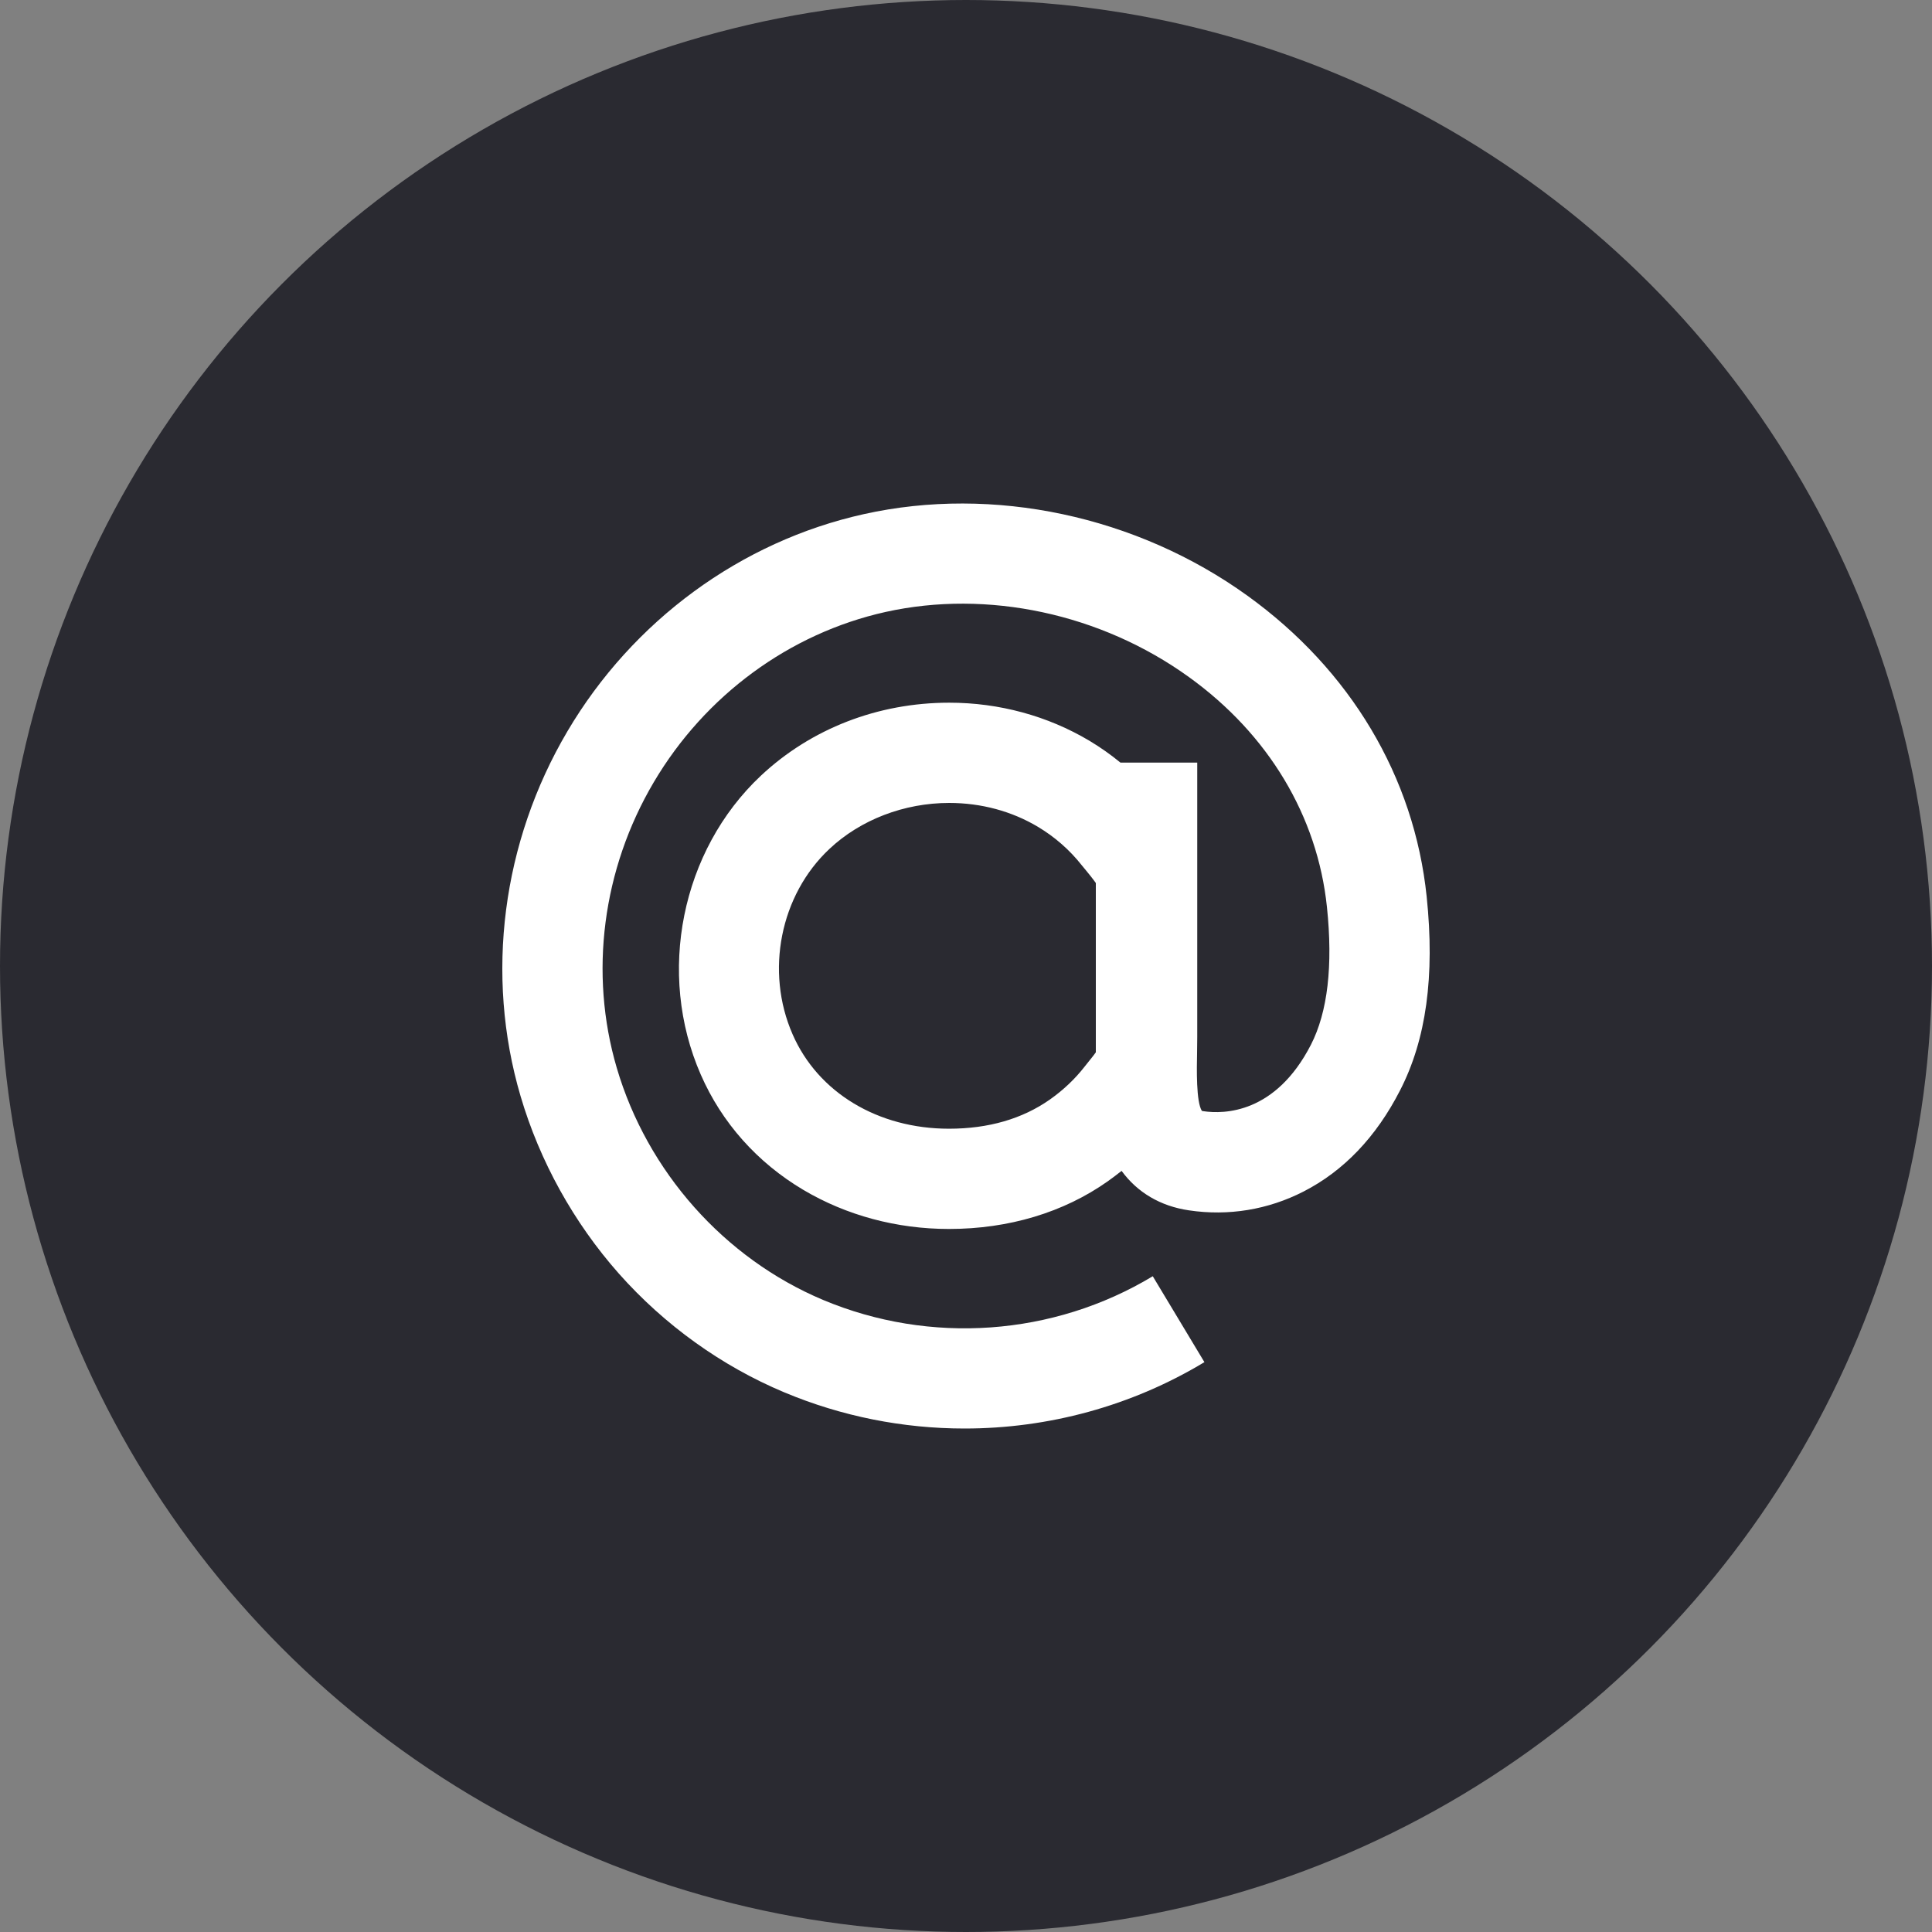
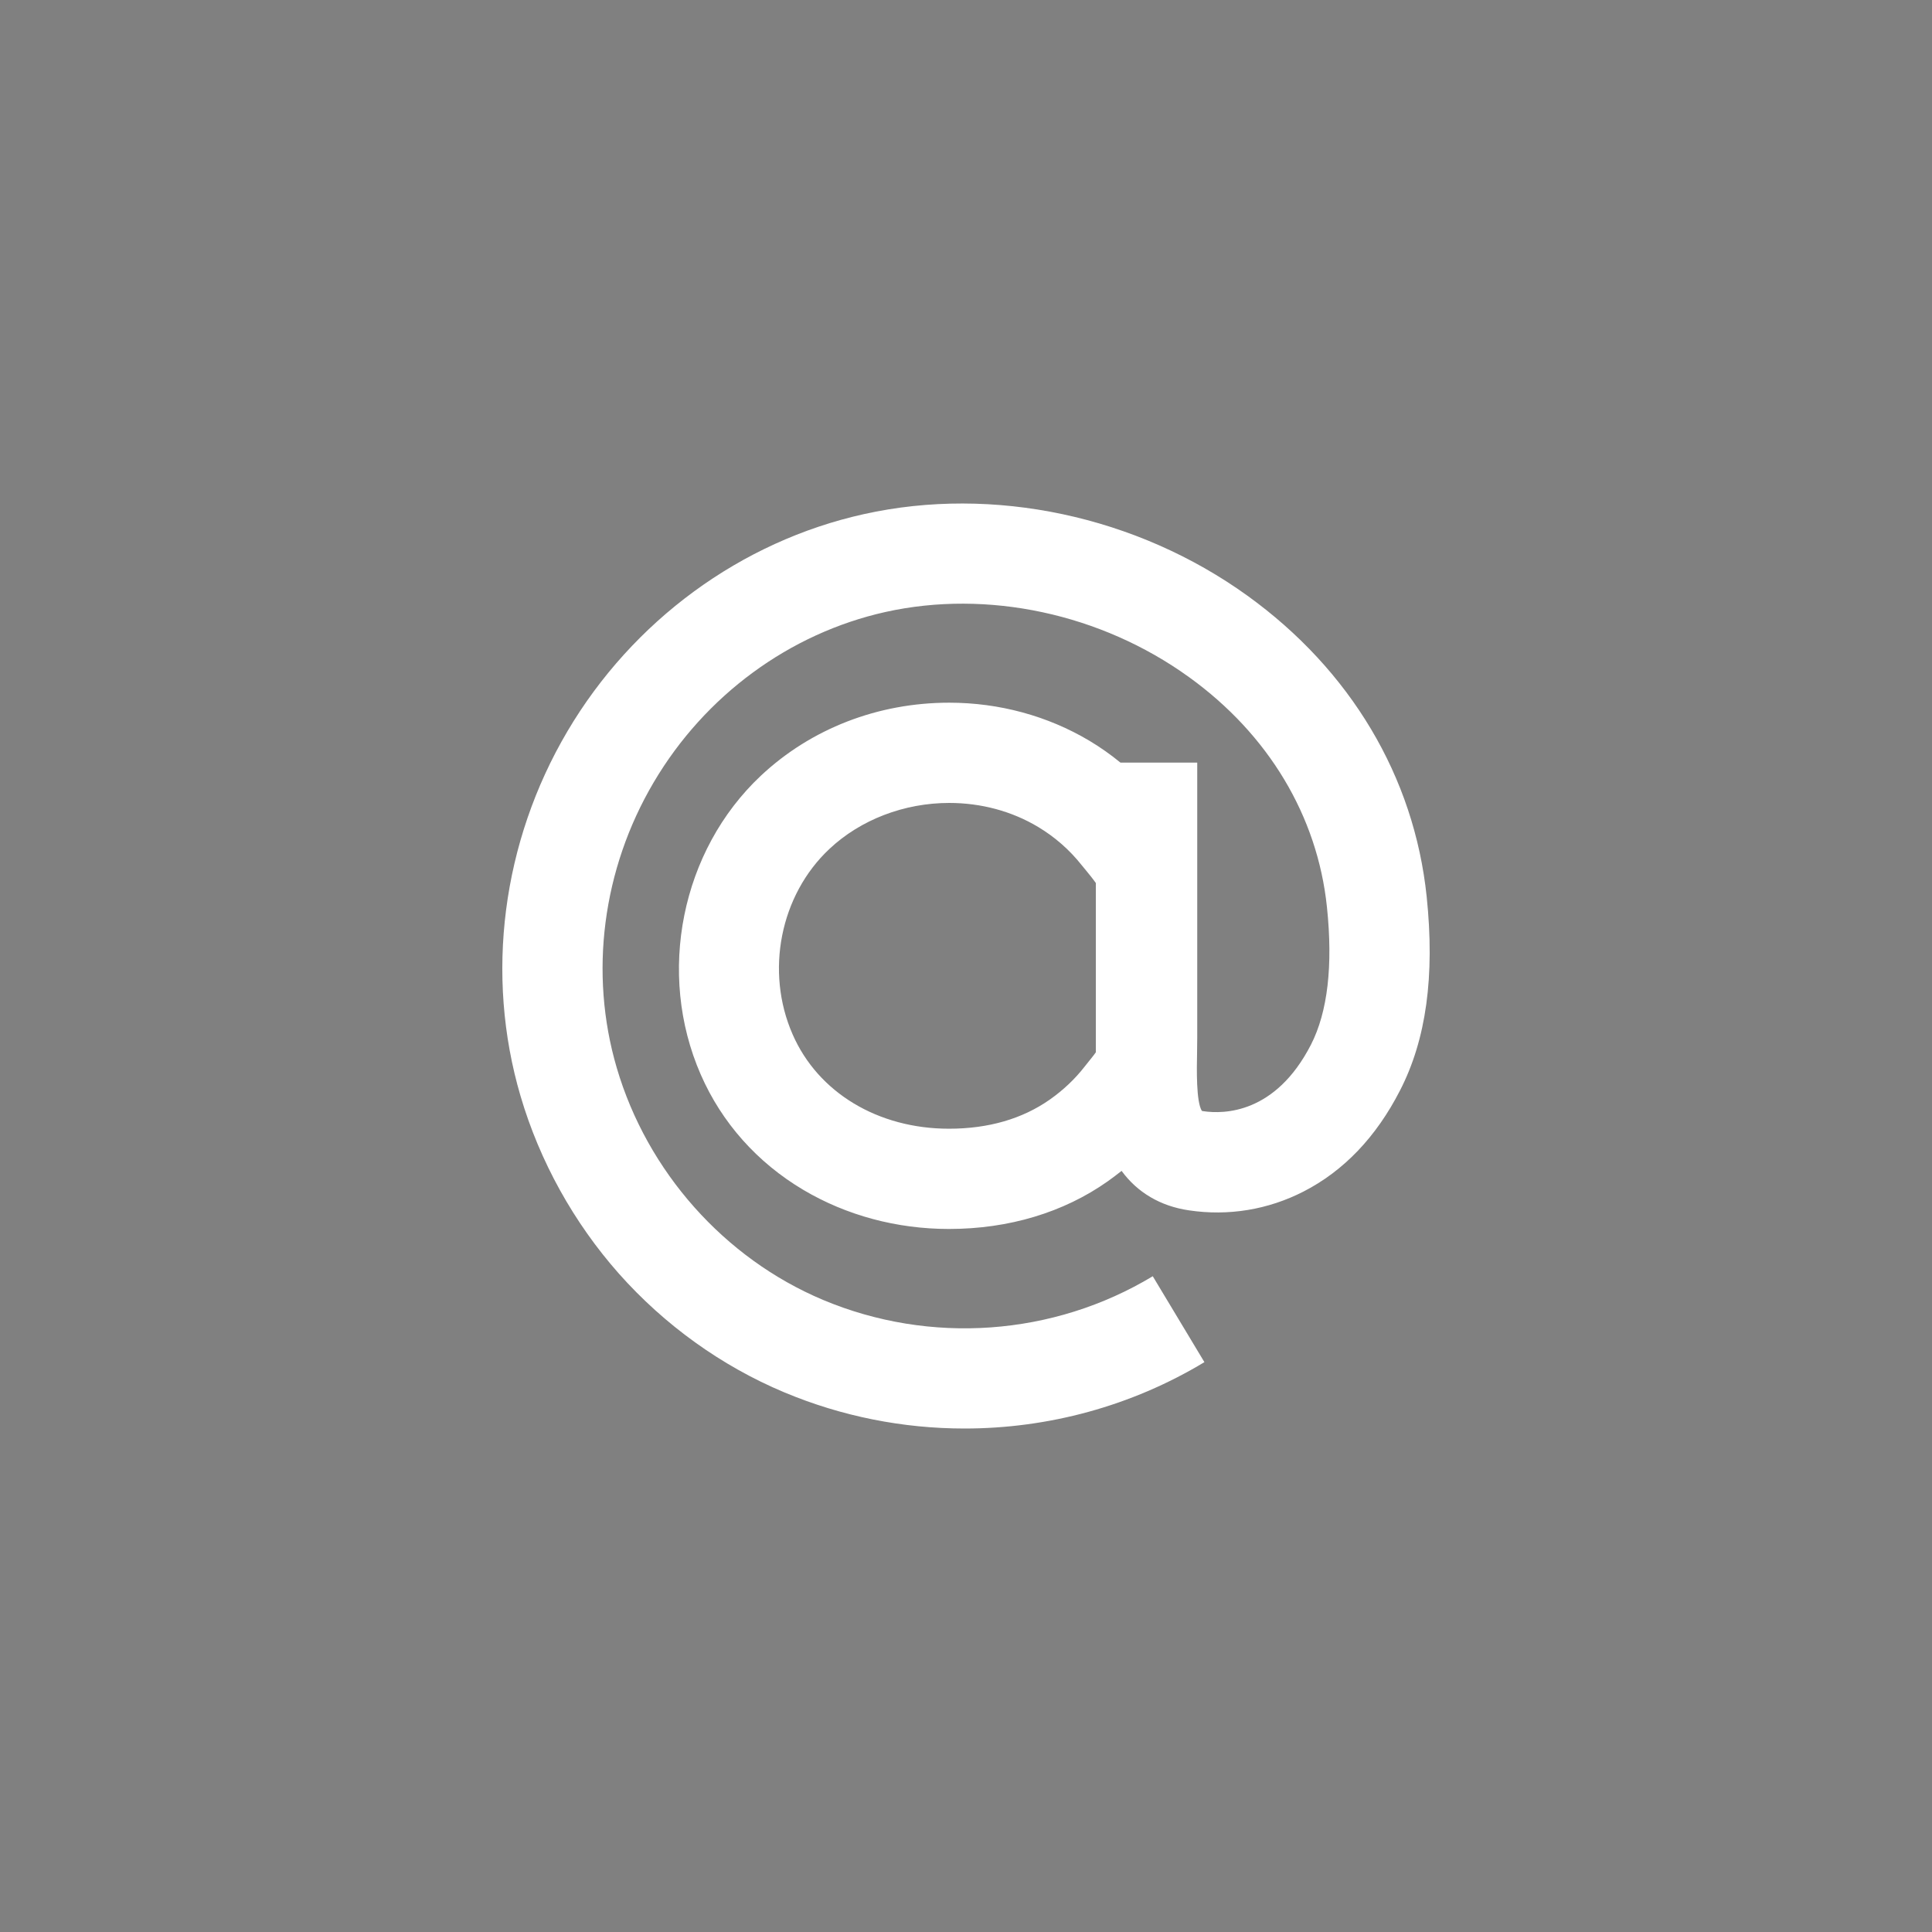
<svg xmlns="http://www.w3.org/2000/svg" width="45" height="45" viewBox="0 0 45 45" fill="none">
  <rect x="0" y="0" width="45" height="45" fill="#808080" stroke="none" />
-   <circle cx="22.5" cy="22.5" r="22.5" fill="#2A2A31" />
  <g clip-path="url(#clip0_168_438)">
    <path d="M33.23 20.884C32.94 18.094 31.456 15.606 29.055 13.875C26.476 12.016 23.136 11.305 20.121 11.975C17.254 12.611 14.738 14.456 13.216 17.034C11.693 19.615 11.295 22.709 12.124 25.528C12.571 27.049 13.364 28.478 14.415 29.665C15.476 30.861 16.805 31.817 18.264 32.429C19.609 32.993 21.038 33.273 22.466 33.273C24.413 33.273 26.352 32.753 28.053 31.727L26.85 29.726C24.535 31.121 21.665 31.325 19.169 30.277C16.871 29.31 15.075 27.289 14.365 24.871C13.718 22.669 14.031 20.245 15.227 18.22C16.421 16.197 18.389 14.752 20.625 14.254C23.001 13.727 25.643 14.292 27.691 15.769C29.545 17.104 30.686 19.008 30.907 21.126C31.05 22.494 30.924 23.573 30.534 24.334C29.708 25.942 28.508 25.952 28.031 25.882C28.015 25.879 28.004 25.877 27.994 25.875C27.858 25.663 27.875 24.877 27.882 24.536C27.884 24.403 27.886 24.275 27.886 24.156V17.763H26.098C25.87 17.576 25.629 17.406 25.375 17.254C24.401 16.674 23.272 16.367 22.109 16.367C20.45 16.367 18.891 16.971 17.722 18.068C15.866 19.811 15.29 22.671 16.322 25.029C16.811 26.149 17.637 27.077 18.71 27.714C19.715 28.31 20.889 28.625 22.103 28.625C23.495 28.625 24.774 28.241 25.803 27.514C25.912 27.437 26.02 27.354 26.124 27.272C26.491 27.774 27.026 28.093 27.691 28.191C28.612 28.329 29.533 28.177 30.36 27.754C31.298 27.274 32.055 26.481 32.609 25.399C33.219 24.213 33.423 22.737 33.23 20.884ZM25.524 24.51C25.474 24.583 25.397 24.675 25.356 24.727C25.321 24.771 25.29 24.81 25.262 24.845C25.041 25.129 24.771 25.386 24.457 25.608C23.814 26.061 23.022 26.29 22.103 26.29C20.451 26.29 19.053 25.449 18.461 24.091C17.819 22.626 18.172 20.848 19.319 19.773C20.043 19.092 21.061 18.702 22.109 18.702C22.852 18.702 23.567 18.894 24.178 19.26C24.567 19.493 24.912 19.793 25.199 20.157C25.227 20.192 25.261 20.232 25.297 20.276C25.352 20.341 25.458 20.473 25.524 20.567V24.51H25.524Z" fill="white" />
  </g>
  <defs>
    <clipPath id="clip0_168_438">
      <rect width="21.6" height="21.6" fill="white" transform="translate(11.7 11.7)" />
    </clipPath>
  </defs>
</svg>